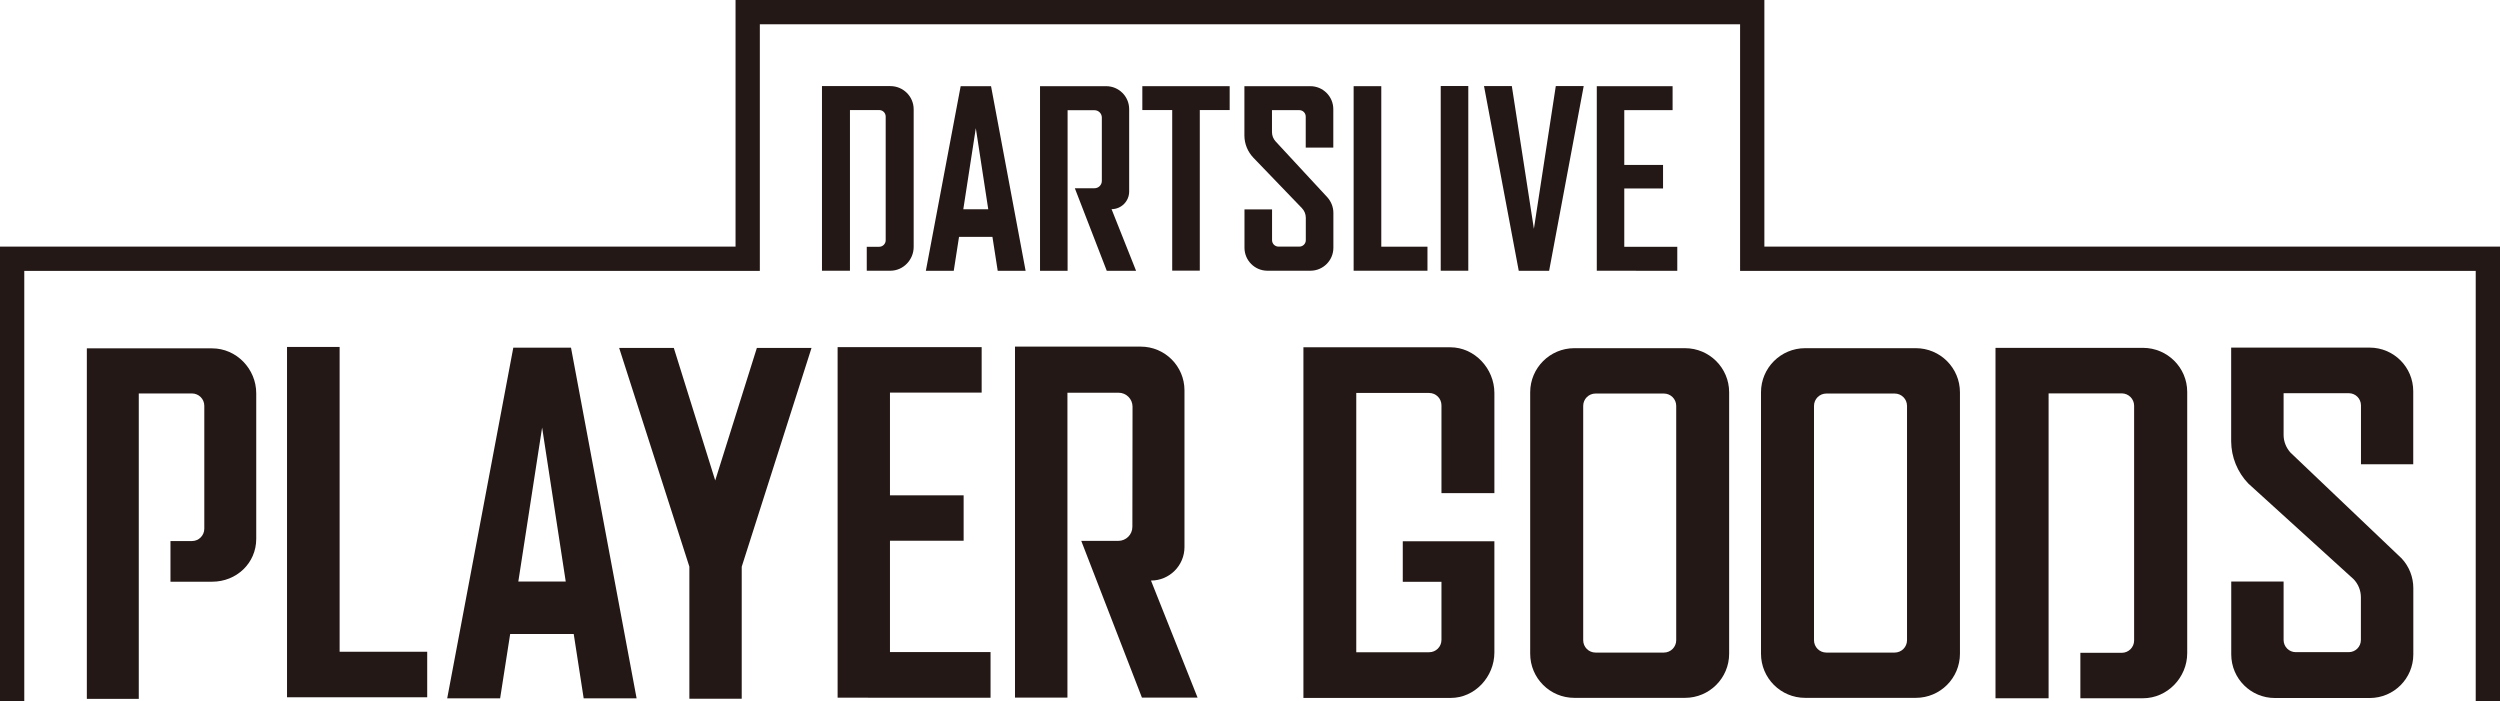
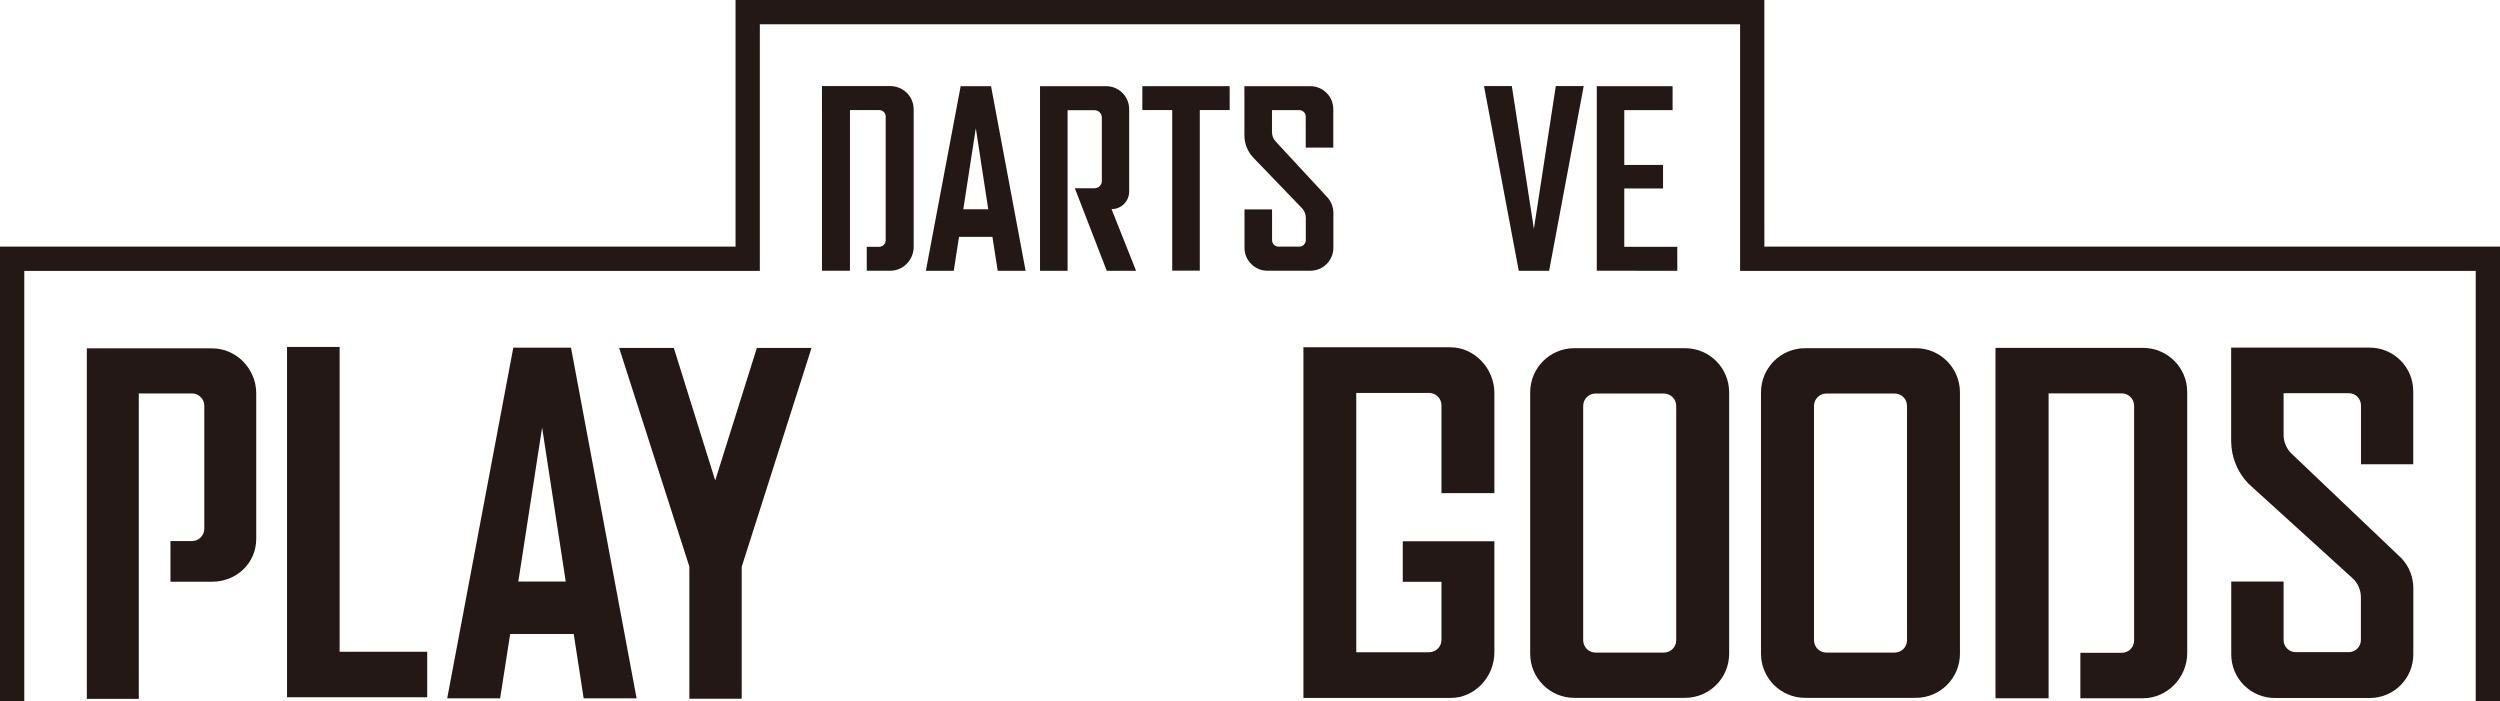
<svg xmlns="http://www.w3.org/2000/svg" id="_レイヤー_1" data-name="レイヤー_1" version="1.1" viewBox="0 0 303.72 85.17">
  <defs>
    <style>
      .st0 {
        fill: #231815;
      }
    </style>
  </defs>
  <g>
    <g>
      <path class="st0" d="M108.16,10.46h-8.3v22.43h3.4V13.37h3.55c.44,0,.79.35.79.79v15.03c0,.44-.36.79-.79.79h-1.51v2.91h2.87c1.57,0,2.83-1.33,2.83-2.89V13.28c0-1.56-1.27-2.82-2.83-2.82Z" />
-       <polygon class="st0" points="173.42 32.89 164.45 32.89 164.45 10.47 167.81 10.47 167.81 29.97 173.42 29.97 173.42 32.89" />
      <polygon class="st0" points="203.77 32.9 203.77 29.98 197.33 29.98 197.33 22.9 202.04 22.9 202.04 20.04 197.33 20.04 197.33 13.38 203.2 13.38 203.2 10.47 193.99 10.47 193.99 32.89 203.77 32.9" />
      <path class="st0" d="M161.98,17.93v-4.67c0-1.54-1.25-2.79-2.79-2.79h-8.01v5.99c0,1.01.4,1.98,1.1,2.71l5.89,6.12c.3.31.47.73.47,1.16v2.73c0,.43-.35.78-.78.78h-2.54c-.43,0-.78-.35-.78-.78v-3.74h-3.35v4.66c0,1.54,1.25,2.79,2.79,2.79h5.22c1.54,0,2.79-1.25,2.79-2.79v-4.24c0-.7-.27-1.38-.74-1.9l-6.27-6.77c-.29-.31-.45-.72-.45-1.14v-2.67h3.32c.43,0,.78.35.78.78v3.77h3.35Z" />
      <path class="st0" d="M135.04,25.41c1.18,0,2.14-.96,2.14-2.14v-10.01c0-1.54-1.25-2.79-2.79-2.79h-8.04v22.43h3.35V13.39h3.27c.49,0,.89.4.89.89v7.7c0,.5-.41.9-.91.89h-2.37l3.88,10.03h3.56l-2.98-7.49Z" />
      <polygon class="st0" points="189.01 10.46 186.35 27.8 183.67 10.46 180.29 10.46 184.51 32.9 185.57 32.9 187.14 32.9 188.2 32.9 192.4 10.46 189.01 10.46" />
-       <path class="st0" d="M121.21,32.9h3.39l-4.2-22.43h-3.69l-4.23,22.43h3.39l.64-4.12h4.06l.64,4.12ZM117.03,25.42l1.52-9.85,1.51,9.85h-3.03Z" />
+       <path class="st0" d="M121.21,32.9h3.39l-4.2-22.43h-3.69l-4.23,22.43h3.39l.64-4.12h4.06l.64,4.12M117.03,25.42l1.52-9.85,1.51,9.85h-3.03Z" />
      <polygon class="st0" points="138.78 10.47 138.78 13.37 142.41 13.37 142.41 32.88 145.76 32.88 145.76 13.37 149.39 13.37 149.39 10.47 138.78 10.47" />
-       <rect class="st0" x="175.03" y="10.45" width="3.35" height="22.44" />
    </g>
    <polygon class="st0" points="303.72 85.17 300.77 85.17 300.77 32.91 211.4 32.91 211.4 2.95 92.31 2.95 92.31 32.91 2.95 32.91 2.95 85.17 0 85.17 0 29.96 89.36 29.96 89.36 0 214.35 0 214.35 29.96 303.72 29.96 303.72 85.17" />
  </g>
  <g>
    <g>
      <g>
        <polygon class="st0" points="98.59 42.27 91.95 42.27 86.89 58.37 81.86 42.27 75.22 42.27 83.75 68.84 83.75 84.89 90.11 84.89 90.11 68.85 98.59 42.27" />
        <path class="st0" d="M25.76,42.32h-15.21v42.58h6.31v-37.1h6.46c.83,0,1.5.67,1.5,1.5v14.93c0,.83-.67,1.5-1.5,1.5h-2.61v4.94h5.06c2.96,0,5.36-2.25,5.36-5.21v-17.68c0-2.96-2.4-5.46-5.36-5.46Z" />
      </g>
      <polygon class="st0" points="51.9 84.71 34.87 84.71 34.87 42.15 41.26 42.15 41.26 79.18 51.9 79.18 51.9 84.71" />
      <path class="st0" d="M70.91,84.84h6.43l-7.97-42.6h-7.01l-8.03,42.6h6.43l1.22-7.82h7.72l1.21,7.82ZM62.97,70.65l2.89-18.71,2.87,18.71h-5.76Z" />
-       <path class="st0" d="M139.83,70.53c2.25,0,4.07-1.82,4.07-4.07v-19.04c0-2.93-2.38-5.31-5.31-5.31h-15.28v42.64h6.37v-37.04h6.21c.94,0,1.7.76,1.7,1.7l-.02,14.6c0,.94-.77,1.7-1.71,1.7h-4.5l7.37,19.04h6.76l-5.66-14.22Z" />
-       <polygon class="st0" points="120.34 84.77 120.34 79.22 108.12 79.22 108.12 65.69 117.07 65.69 117.07 60.18 108.12 60.18 108.12 47.7 119.26 47.7 119.26 42.17 101.76 42.17 101.76 84.76 120.34 84.77" />
    </g>
    <g>
      <path class="st0" d="M170.42,65.77v4.91h4.7v7.06c0,.83-.67,1.5-1.5,1.5h-8.85v-31.5h8.85c.83,0,1.5.67,1.5,1.5v10.67h6.43v-12.17c0-2.96-2.4-5.55-5.36-5.55h-17.84v42.6h17.9c2.93,0,5.3-2.57,5.3-5.52v-13.51h-11.12Z" />
      <path class="st0" d="M204.71,42.3h-13.45c-2.96,0-5.36,2.4-5.36,5.36v31.76c0,2.96,2.4,5.36,5.36,5.36h13.45c2.96,0,5.36-2.4,5.36-5.36v-31.76c0-2.96-2.4-5.36-5.36-5.36ZM202.14,79.28h-8.3c-.83,0-1.5-.67-1.5-1.5v-28.47c0-.83.67-1.5,1.5-1.5h8.3c.83,0,1.5.67,1.5,1.5v28.47c0,.83-.67,1.5-1.5,1.5Z" />
      <path class="st0" d="M232.75,42.3h-13.45c-2.96,0-5.36,2.4-5.36,5.36v31.76c0,2.96,2.4,5.36,5.36,5.36h13.45c2.96,0,5.36-2.4,5.36-5.36v-31.76c0-2.96-2.4-5.36-5.36-5.36ZM230.18,79.28h-8.3c-.83,0-1.5-.67-1.5-1.5v-28.47c0-.83.67-1.5,1.5-1.5h8.3c.83,0,1.5.67,1.5,1.5v28.47c0,.83-.67,1.5-1.5,1.5Z" />
      <path class="st0" d="M260.34,42.26h-17.91v42.57h6.45v-37.04h8.88c.83,0,1.51.67,1.51,1.5v28.52c0,.83-.67,1.5-1.51,1.5h-5.02v5.52h7.6c2.97,0,5.38-2.52,5.38-5.48v-31.74c0-2.95-2.41-5.35-5.38-5.35Z" />
      <path class="st0" d="M293.18,56.4v-8.87c0-2.93-2.37-5.3-5.3-5.3h-16.82v11.38c.01,1.92.76,3.76,2.09,5.14l12.78,11.61c.57.59.89,1.38.89,2.2v5.19c0,.82-.66,1.48-1.48,1.48h-6.43c-.82,0-1.48-.66-1.48-1.48v-7.1h-6.36v8.85c0,2.93,2.37,5.3,5.3,5.3h11.52c2.93,0,5.3-2.37,5.3-5.3v-8.05c0-1.33-.5-2.62-1.41-3.6l-13.5-12.85c-.54-.59-.85-1.36-.85-2.16v-5.07h7.92c.82,0,1.48.66,1.48,1.48v7.15h6.36Z" />
    </g>
  </g>
</svg>